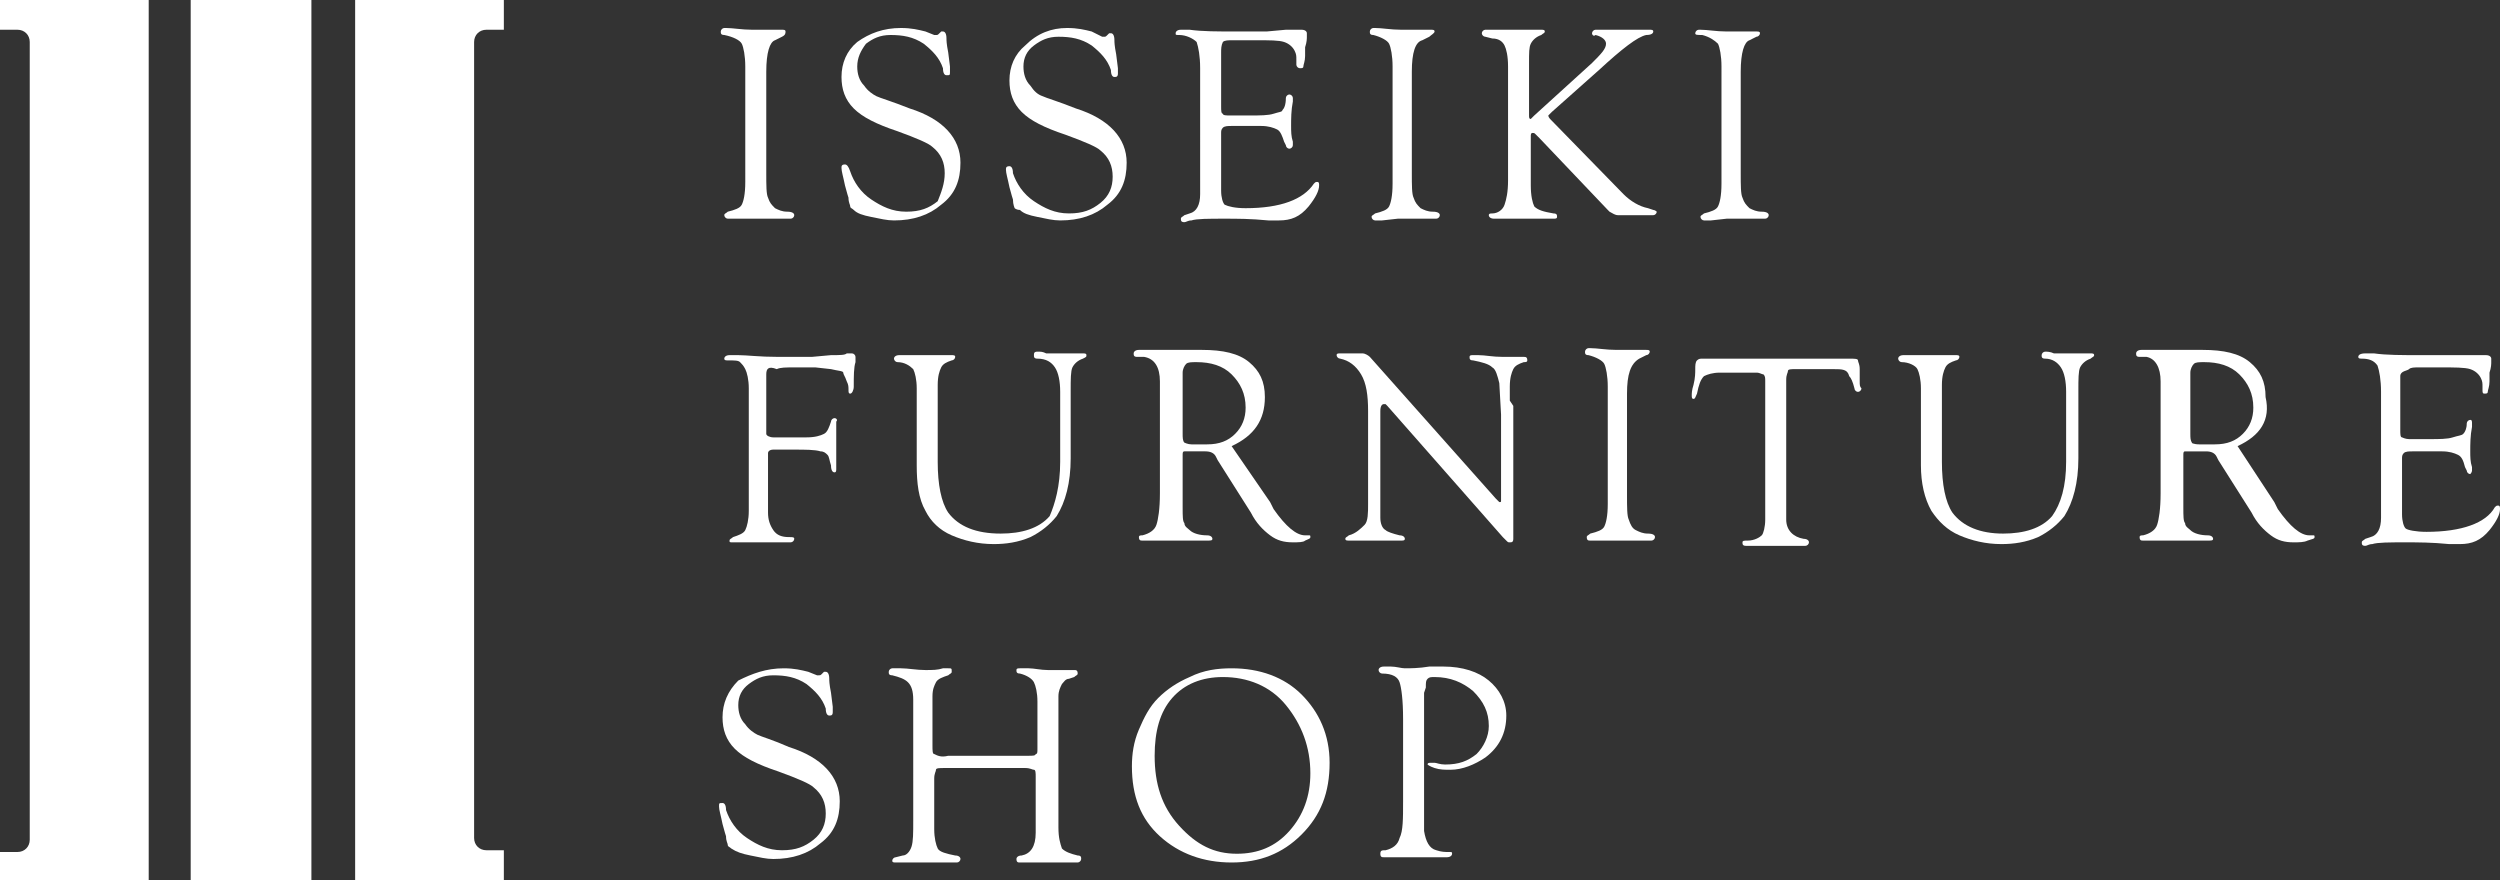
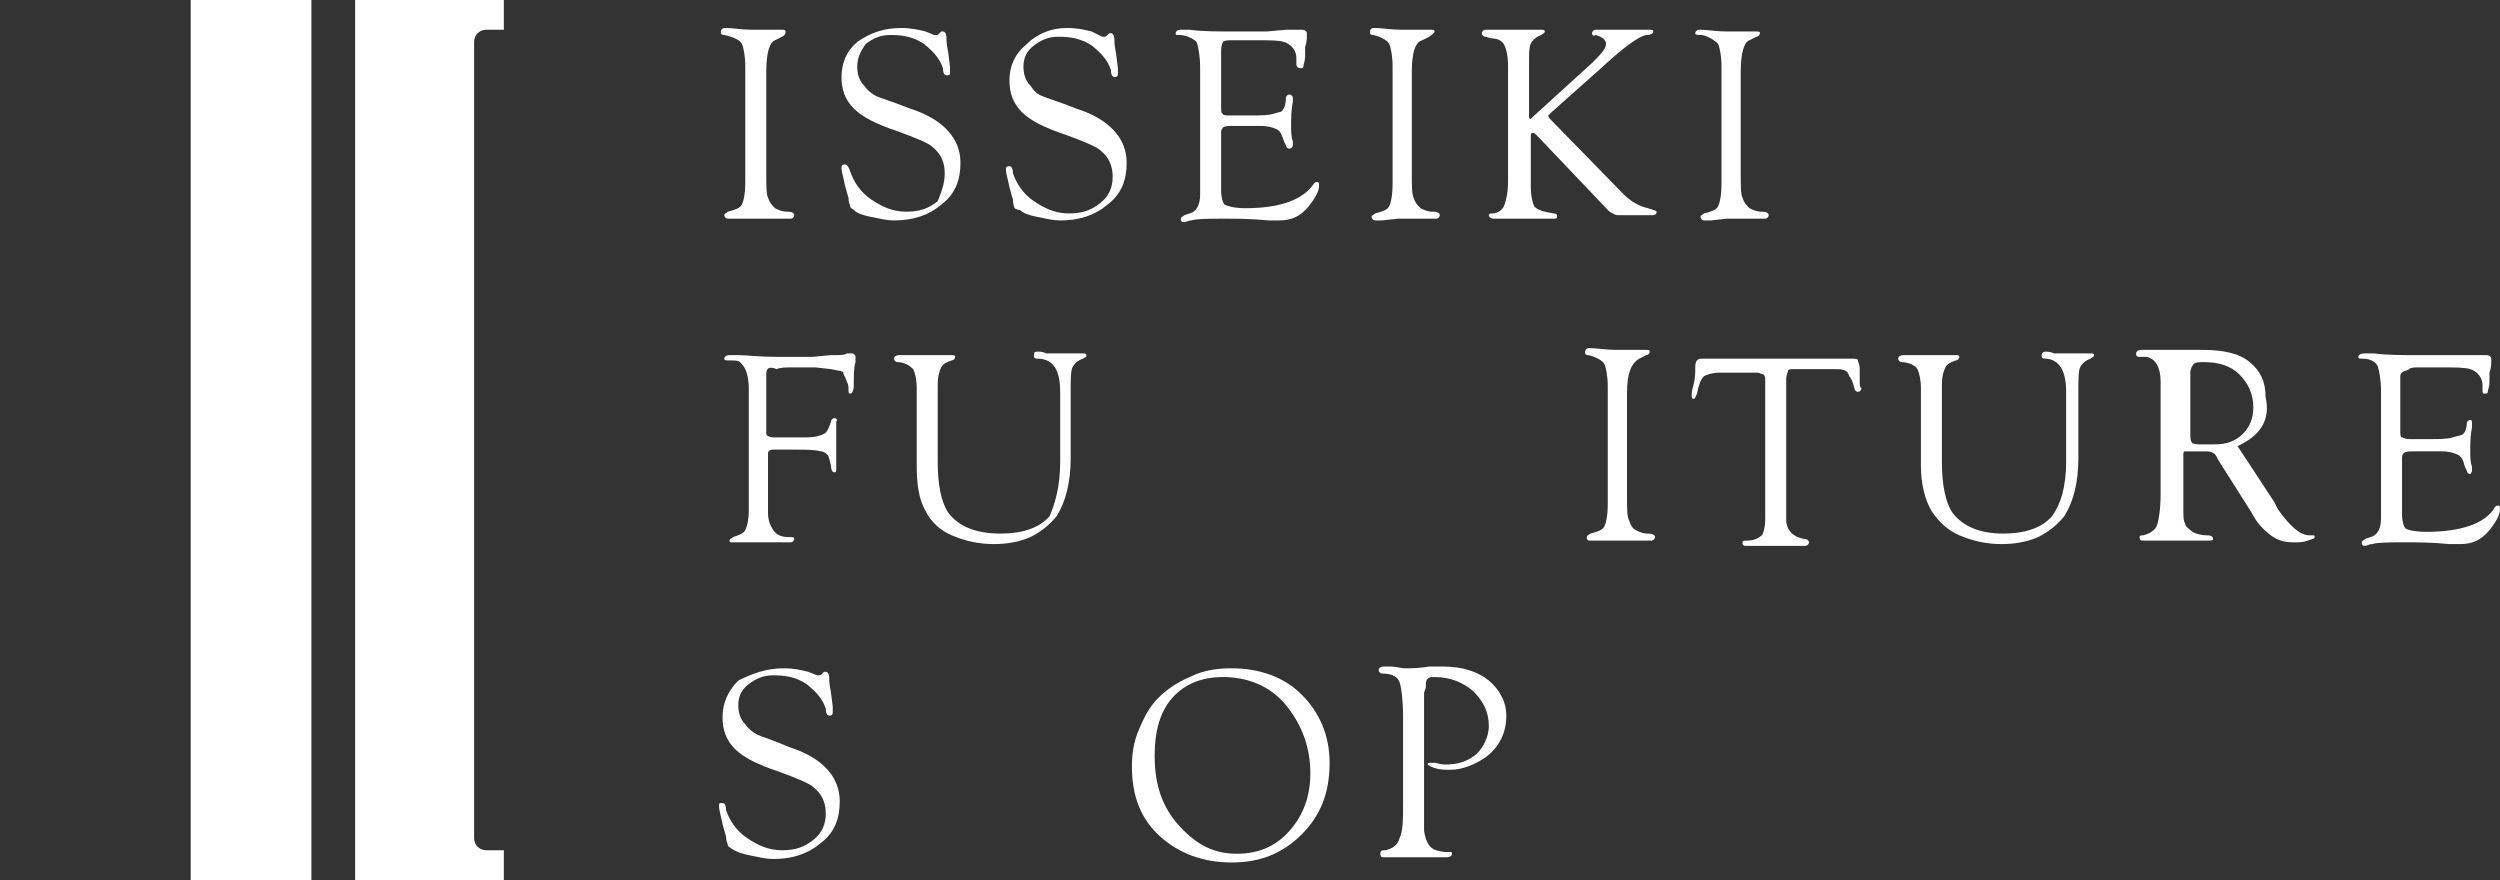
<svg xmlns="http://www.w3.org/2000/svg" version="1.1" id="_レイヤー_2" x="0px" y="0px" viewBox="0 0 142.9 50.3" style="enable-background:new 0 0 142.9 50.3;" xml:space="preserve">
  <rect x="0" y="0" width="142.9" height="50.3" fill="#333333" stroke="none" />
  <style type="text/css">
	.st0{fill:#FFFFFF;}
</style>
-   <path class="st0" d="M0,1.7h1c0.4,0,0.7,0.3,0.7,0.7v45.6c0,0.4-0.3,0.7-0.7,0.7H0v1.7h8.5V0H0V1.7z" />
  <path class="st0" d="M28.8,0h-8.5v50.3h8.5v-1.7h-1c-0.4,0-0.7-0.3-0.7-0.7V2.4c0-0.4,0.3-0.7,0.7-0.7h1C28.8,1.7,28.8,0,28.8,0z" />
  <rect x="10.9" y="0" class="st0" width="6.9" height="50.3" />
  <path class="st0" d="M43.8,4.1v5.8c0,0.7,0,1.2,0.1,1.4c0.1,0.3,0.2,0.4,0.4,0.6c0.2,0.1,0.4,0.2,0.7,0.2c0.3,0,0.4,0.1,0.4,0.2  c0,0.1-0.1,0.2-0.2,0.2c-0.1,0-0.2,0-0.3,0c-0.2,0-0.4,0-0.8,0l-1.1,0L42,12.5c-0.2,0-0.3,0-0.4,0c-0.1,0-0.2-0.1-0.2-0.2  c0-0.1,0.1-0.1,0.2-0.2c0.4-0.1,0.7-0.2,0.8-0.4c0.1-0.2,0.2-0.6,0.2-1.3V3.8c0-0.6-0.1-1.1-0.2-1.3s-0.5-0.4-1-0.5  c-0.2,0-0.2-0.1-0.2-0.2c0-0.1,0.1-0.2,0.2-0.2c0,0,0.1,0,0.1,0c0.4,0,0.9,0.1,1.5,0.1c0.4,0,0.7,0,1,0l0.5,0c0.1,0,0.2,0,0.2,0  c0.1,0,0.2,0,0.2,0.1S44.9,2,44.7,2.1l-0.4,0.2C44,2.4,43.8,3,43.8,4.1L43.8,4.1z" />
  <path class="st0" d="M51.5,1.6c0.6,0,1,0.1,1.4,0.2l0.5,0.2c0,0,0.1,0,0.1,0c0.1,0,0.1,0,0.2-0.1l0.1-0.1c0,0,0,0,0.1,0  c0.1,0,0.2,0.1,0.2,0.4c0,0.1,0,0.3,0.1,0.8l0.1,0.8c0,0.2,0,0.3,0,0.3c0,0.2,0,0.2-0.2,0.2c-0.1,0-0.2-0.1-0.2-0.4  c-0.2-0.6-0.6-1-1.1-1.4c-0.6-0.4-1.2-0.5-1.9-0.5c-0.6,0-1,0.2-1.4,0.5C49.2,2.9,49,3.3,49,3.8c0,0.4,0.1,0.8,0.4,1.1  c0.2,0.3,0.5,0.5,0.7,0.6c0.2,0.1,0.9,0.3,1.9,0.7c1.9,0.6,2.9,1.7,2.9,3.1c0,1-0.3,1.8-1.1,2.4c-0.7,0.6-1.6,0.9-2.7,0.9  c-0.4,0-0.8-0.1-1.3-0.2s-0.8-0.2-1-0.4c-0.1-0.1-0.2-0.1-0.2-0.2s-0.1-0.2-0.1-0.5c0,0-0.1-0.3-0.2-0.7c-0.1-0.5-0.2-0.8-0.2-1  c0-0.1,0-0.2,0.2-0.2c0.1,0,0.2,0.1,0.3,0.4c0.2,0.6,0.6,1.2,1.2,1.6c0.6,0.4,1.2,0.7,2,0.7s1.3-0.2,1.8-0.6C53.8,11,54,10.5,54,9.9  s-0.2-1.1-0.7-1.5c-0.2-0.2-0.9-0.5-2-0.9c-1.2-0.4-2-0.8-2.5-1.3s-0.7-1.1-0.7-1.8c0-0.8,0.3-1.5,0.9-2C49.7,1.9,50.5,1.6,51.5,1.6  L51.5,1.6z" />
  <path class="st0" d="M61,1.6c0.6,0,1,0.1,1.4,0.2L63,2.1c0,0,0.1,0,0.1,0c0.1,0,0.1,0,0.2-0.1l0.1-0.1c0,0,0,0,0.1,0  c0.1,0,0.2,0.1,0.2,0.4c0,0.1,0,0.3,0.1,0.8l0.1,0.8c0,0.2,0,0.3,0,0.3c0,0.2-0.1,0.2-0.2,0.2c-0.1,0-0.2-0.1-0.2-0.4  c-0.2-0.6-0.6-1-1.1-1.4c-0.6-0.4-1.2-0.5-1.9-0.5c-0.6,0-1,0.2-1.4,0.5c-0.4,0.3-0.6,0.7-0.6,1.2c0,0.4,0.1,0.8,0.4,1.1  c0.2,0.3,0.4,0.5,0.7,0.6c0.2,0.1,0.9,0.3,1.9,0.7c1.9,0.6,2.9,1.7,2.9,3.1c0,1-0.3,1.8-1.1,2.4c-0.7,0.6-1.6,0.9-2.7,0.9  c-0.4,0-0.8-0.1-1.3-0.2s-0.8-0.2-1-0.4C58.1,12,58,11.9,58,11.9s-0.1-0.2-0.1-0.5c0,0-0.1-0.3-0.2-0.7c-0.1-0.5-0.2-0.8-0.2-1  c0-0.1,0-0.2,0.2-0.2c0.1,0,0.2,0.1,0.2,0.4c0.2,0.6,0.6,1.2,1.2,1.6c0.6,0.4,1.2,0.7,2,0.7s1.3-0.2,1.8-0.6  c0.5-0.4,0.7-0.9,0.7-1.5s-0.2-1.1-0.7-1.5c-0.2-0.2-0.9-0.5-2-0.9c-1.2-0.4-2-0.8-2.5-1.3s-0.7-1.1-0.7-1.8c0-0.8,0.3-1.5,0.9-2  C59.3,1.9,60.1,1.6,61,1.6L61,1.6z" />
  <path class="st0" d="M69.8,3v3.1c0,0.2,0,0.4,0.1,0.4c0,0.1,0.2,0.1,0.4,0.1h1.2c0.5,0,1,0,1.3-0.1c0.3-0.1,0.5-0.1,0.5-0.2  c0.1-0.1,0.2-0.3,0.2-0.7c0-0.1,0.1-0.2,0.2-0.2c0.1,0,0.2,0.1,0.2,0.2c0,0,0,0.1,0,0.2c-0.1,0.5-0.1,1-0.1,1.4c0,0.3,0,0.6,0.1,0.9  c0,0.1,0,0.2,0,0.2c0,0.1-0.1,0.2-0.2,0.2c-0.1,0-0.2-0.1-0.2-0.2l-0.1-0.2c-0.1-0.3-0.2-0.6-0.4-0.7c-0.2-0.1-0.5-0.2-0.9-0.2h-1.7  c-0.2,0-0.4,0-0.5,0.1c-0.1,0.1-0.1,0.2-0.1,0.3V8v2.9c0,0.4,0.1,0.7,0.2,0.8c0.2,0.1,0.6,0.2,1.2,0.2c2,0,3.3-0.5,3.9-1.4  c0.1-0.1,0.1-0.1,0.2-0.1c0.1,0,0.1,0.1,0.1,0.2c0,0.3-0.2,0.7-0.6,1.2c-0.5,0.6-1,0.8-1.7,0.8c-0.2,0-0.3,0-0.6,0  c-1-0.1-1.8-0.1-2.5-0.1c-0.9,0-1.6,0-1.9,0.1c-0.2,0-0.3,0.1-0.4,0.1c-0.2,0-0.2-0.1-0.2-0.2c0-0.1,0.1-0.1,0.2-0.2l0.3-0.1  c0.4-0.1,0.6-0.5,0.6-1.1v-0.5V3.9c0-0.7-0.1-1.2-0.2-1.5C68.2,2.2,67.8,2,67.4,2c-0.2,0-0.2,0-0.2-0.1c0-0.1,0.1-0.2,0.3-0.2  c0.1,0,0.3,0,0.5,0c0.7,0.1,1.6,0.1,2.7,0.1c0.6,0,1.2,0,1.7,0l1.1-0.1c0.3,0,0.5,0,0.6,0c0.1,0,0.2,0,0.3,0c0.2,0,0.3,0.1,0.3,0.2  c0,0,0,0.1,0,0.2c0,0.1,0,0.3-0.1,0.6l0,0.5c0,0.3-0.1,0.5-0.1,0.6c0,0.1-0.1,0.1-0.2,0.1c-0.1,0-0.2-0.1-0.2-0.2V3.4  c0-0.2,0-0.3-0.1-0.5c-0.1-0.2-0.3-0.4-0.6-0.5c-0.3-0.1-0.8-0.1-1.7-0.1h-1.2c-0.3,0-0.5,0-0.6,0.1C69.8,2.6,69.8,2.8,69.8,3  L69.8,3z" />
  <path class="st0" d="M80.7,4.1v5.8c0,0.7,0,1.2,0.1,1.4c0.1,0.3,0.2,0.4,0.4,0.6c0.2,0.1,0.4,0.2,0.7,0.2c0.3,0,0.4,0.1,0.4,0.2  c0,0.1-0.1,0.2-0.2,0.2c-0.1,0-0.2,0-0.3,0c-0.2,0-0.4,0-0.8,0l-1.1,0l-0.9,0.1c-0.2,0-0.3,0-0.4,0c-0.1,0-0.2-0.1-0.2-0.2  c0-0.1,0.1-0.1,0.2-0.2c0.4-0.1,0.7-0.2,0.8-0.4s0.2-0.6,0.2-1.3V3.8c0-0.6-0.1-1.1-0.2-1.3s-0.5-0.4-0.9-0.5  c-0.2,0-0.2-0.1-0.2-0.2c0-0.1,0.1-0.2,0.2-0.2c0,0,0.1,0,0.1,0c0.4,0,0.9,0.1,1.5,0.1c0.4,0,0.7,0,1,0l0.5,0c0.1,0,0.2,0,0.2,0  c0.1,0,0.2,0,0.2,0.1S81.8,2,81.7,2.1l-0.4,0.2C80.9,2.4,80.7,3,80.7,4.1L80.7,4.1z" />
  <path class="st0" d="M87.5,7.8v2.8c0,0.6,0.1,1,0.2,1.2c0.2,0.2,0.5,0.3,1.1,0.4c0.2,0,0.2,0.1,0.2,0.2c0,0.1-0.1,0.1-0.2,0.1  c-0.1,0-0.2,0-0.4,0c-0.2,0-0.5,0-0.9,0h-0.6h-0.6c-0.2,0-0.4,0-0.4,0c-0.3,0-0.4,0-0.5,0c-0.2,0-0.3-0.1-0.3-0.2  c0-0.1,0.1-0.1,0.2-0.1c0.3,0,0.6-0.2,0.7-0.5c0.1-0.3,0.2-0.7,0.2-1.4V3.8c0-0.6-0.1-1-0.2-1.2c-0.1-0.2-0.3-0.4-0.7-0.4l-0.4-0.1  c-0.1,0-0.2-0.1-0.2-0.2c0-0.1,0.1-0.2,0.2-0.2c0.1,0,0.2,0,0.3,0c0.3,0,0.7,0,1.2,0h0.3l0.6,0c0.2,0,0.3,0,0.4,0c0.2,0,0.3,0,0.4,0  c0.1,0,0.2,0,0.2,0.1c0,0.1-0.1,0.1-0.2,0.2c-0.3,0.1-0.5,0.3-0.6,0.5c-0.1,0.2-0.1,0.5-0.1,1.1v3c0,0.1,0,0.2,0.1,0.2l0.1-0.1  l0.1-0.1l3.3-3c0.5-0.5,0.8-0.8,0.8-1.1c0-0.2-0.2-0.4-0.6-0.5C91.1,2.1,91,2,91,1.9c0-0.1,0.1-0.2,0.2-0.2c0.1,0,0.1,0,0.2,0  c0.2,0,0.5,0,0.7,0l0.7,0h0.6c0.3,0,0.5,0,0.7,0c0.1,0,0.2,0,0.2,0c0.1,0,0.2,0,0.2,0.1c0,0.1-0.1,0.2-0.4,0.2  c-0.5,0.1-1.4,0.8-2.7,2l-2.7,2.4c-0.1,0.1-0.2,0.2-0.2,0.2c0,0.1,0.1,0.2,0.2,0.3l4.1,4.2c0.4,0.4,0.9,0.7,1.4,0.8l0.3,0.1  c0.1,0,0.2,0.1,0.2,0.1c0,0.1-0.1,0.2-0.2,0.2c-0.1,0-0.1,0-0.2,0c-0.1,0-0.3,0-0.7,0c-0.3,0-0.5,0-0.7,0c-0.2,0-0.3,0-0.4,0  c-0.2,0-0.3-0.1-0.5-0.2l-0.1-0.1L88,7.9l-0.2-0.2c-0.1-0.1-0.1-0.1-0.2-0.1C87.5,7.6,87.5,7.7,87.5,7.8L87.5,7.8z" />
  <path class="st0" d="M99.5,4.1v5.8c0,0.7,0,1.2,0.1,1.4c0.1,0.3,0.2,0.4,0.4,0.6c0.2,0.1,0.4,0.2,0.7,0.2c0.3,0,0.4,0.1,0.4,0.2  c0,0.1-0.1,0.2-0.2,0.2c-0.1,0-0.2,0-0.3,0c-0.2,0-0.4,0-0.8,0l-1.1,0l-0.9,0.1c-0.2,0-0.3,0-0.4,0c-0.1,0-0.2-0.1-0.2-0.2  c0-0.1,0.1-0.1,0.2-0.2c0.4-0.1,0.7-0.2,0.8-0.4s0.2-0.6,0.2-1.3V3.8c0-0.6-0.1-1.1-0.2-1.3c-0.2-0.2-0.5-0.4-0.9-0.5  C97,2,96.9,2,96.9,1.9c0-0.1,0.1-0.2,0.2-0.2c0,0,0.1,0,0.1,0c0.4,0,0.9,0.1,1.5,0.1c0.4,0,0.7,0,1,0l0.5,0c0.1,0,0.2,0,0.2,0  c0.1,0,0.2,0,0.2,0.1s-0.1,0.2-0.2,0.2l-0.4,0.2C99.7,2.4,99.5,3,99.5,4.1z" />
  <path class="st0" d="M43.8,21.4v3.2v0.2c0,0.1,0.2,0.2,0.4,0.2h0.7h0.3l0.9,0c0.5,0,0.8-0.1,1-0.2s0.3-0.4,0.4-0.7  c0-0.1,0.1-0.2,0.2-0.2c0.1,0,0.2,0.1,0.1,0.2l0,0.8c0,0.1,0,0.3,0,0.5c0,0.6,0,1,0,1.2c0,0.1,0,0.2,0,0.2c0,0.1,0,0.2-0.1,0.2  c-0.1,0-0.2-0.1-0.2-0.4c-0.1-0.3-0.1-0.5-0.2-0.6s-0.2-0.2-0.4-0.2c-0.3-0.1-0.9-0.1-1.5-0.1c-0.6,0-1,0-1.2,0s-0.3,0.1-0.3,0.2  c0,0.1,0,0.3,0,0.5v2.9c0,0.4,0.1,0.7,0.3,1s0.5,0.4,0.9,0.4c0.2,0,0.3,0,0.3,0.1c0,0.1-0.1,0.2-0.2,0.2c-0.1,0-0.3,0-0.5,0  c-0.2,0-0.4,0-0.8,0h-0.5h-0.6c-0.1,0-0.3,0-0.5,0c-0.2,0-0.3,0-0.4,0c-0.2,0-0.2,0-0.2-0.1c0-0.1,0.1-0.1,0.2-0.2  c0.3-0.1,0.6-0.2,0.7-0.4c0.1-0.2,0.2-0.6,0.2-1.1v-7c0-0.5-0.1-0.9-0.2-1.1c-0.1-0.2-0.2-0.3-0.3-0.4c-0.1-0.1-0.3-0.1-0.7-0.1  c-0.1,0-0.2,0-0.2-0.1c0-0.1,0.1-0.2,0.3-0.2c0.1,0,0.2,0,0.5,0c0.5,0,1.2,0.1,2.3,0.1c1,0,1.6,0,1.9,0l1.1-0.1c0.5,0,0.8,0,0.9-0.1  c0.1,0,0.2,0,0.3,0c0.1,0,0.2,0.1,0.2,0.2c0,0.1,0,0.1,0,0.3c-0.1,0.3-0.1,0.8-0.1,1.4c0,0.2-0.1,0.4-0.2,0.4  c-0.1,0-0.1-0.1-0.1-0.2c0-0.2,0-0.3-0.1-0.5c-0.1-0.3-0.2-0.4-0.2-0.5s-0.3-0.1-0.7-0.2l-0.9-0.1c-0.3,0-0.7,0-1.1,0  c-0.6,0-0.9,0-1.1,0.1C43.9,20.9,43.8,21.1,43.8,21.4L43.8,21.4z" />
  <path class="st0" d="M60.6,26.4v-4c0-0.6-0.1-1.1-0.3-1.4c-0.2-0.3-0.5-0.5-1-0.5c-0.2,0-0.2-0.1-0.2-0.2c0-0.1,0-0.2,0.2-0.2  s0.3,0,0.5,0.1c0.2,0,0.4,0,0.7,0c0.6,0,0.9,0,1.1,0c0.2,0,0.3,0,0.3,0c0.1,0,0.2,0,0.2,0.1c0,0.1,0,0.1-0.2,0.2  c-0.3,0.1-0.5,0.3-0.6,0.5c-0.1,0.2-0.1,0.7-0.1,1.3v3.9c0,1.4-0.3,2.5-0.8,3.3c-0.4,0.5-0.9,0.9-1.5,1.2c-0.7,0.3-1.4,0.4-2.1,0.4  c-0.9,0-1.7-0.2-2.4-0.5c-0.7-0.3-1.2-0.8-1.5-1.4c-0.4-0.7-0.5-1.6-0.5-2.6v-4.4c0-0.5-0.1-0.9-0.2-1.1c-0.2-0.2-0.5-0.4-0.9-0.4  c-0.1,0-0.2-0.1-0.2-0.2c0-0.1,0.1-0.2,0.3-0.2c0.1,0,0.3,0,0.5,0c0.2,0,0.4,0,0.5,0h0.6h0.6c0.1,0,0.2,0,0.4,0c0.2,0,0.3,0,0.4,0  c0.1,0,0.2,0,0.2,0.1c0,0.1-0.1,0.2-0.2,0.2c-0.3,0.1-0.5,0.2-0.6,0.4c-0.1,0.2-0.2,0.5-0.2,1l0,0.5v3.9c0,1.3,0.2,2.3,0.6,2.9  c0.6,0.8,1.6,1.2,3,1.2c1.2,0,2.2-0.3,2.8-1C60.3,28.8,60.6,27.8,60.6,26.4L60.6,26.4z" />
-   <path class="st0" d="M70.4,25.5l2.2,3.2l0.2,0.4c0.7,1,1.3,1.5,1.8,1.5l0.2,0c0.1,0,0.1,0,0.1,0.1c0,0.1-0.1,0.1-0.3,0.2  C74.5,31,74.2,31,73.9,31c-0.5,0-0.9-0.1-1.3-0.4s-0.8-0.7-1.1-1.3l-1.9-3l-0.1-0.2c-0.1-0.2-0.3-0.3-0.6-0.3h-1l-0.2,0  c-0.1,0-0.1,0.1-0.1,0.2V29c0,0.5,0,0.8,0.1,0.9c0,0.2,0.2,0.3,0.3,0.4c0.2,0.2,0.6,0.3,1,0.3c0.2,0,0.3,0.1,0.3,0.2  c0,0.1-0.1,0.1-0.3,0.1c-0.1,0-0.2,0-0.5,0c-0.2,0-0.5,0-1,0h-0.8h-0.4c-0.2,0-0.4,0-0.6,0c-0.2,0-0.3,0-0.4,0c-0.1,0-0.2,0-0.2-0.2  c0-0.1,0.1-0.1,0.2-0.1c0.4-0.1,0.7-0.3,0.8-0.6s0.2-0.9,0.2-1.8v-6.4c0-0.8-0.3-1.3-0.9-1.4l-0.4,0c-0.2,0-0.2-0.1-0.2-0.2  c0-0.1,0.1-0.2,0.3-0.2c0,0,0.2,0,0.6,0c0.2,0,0.4,0,0.7,0c0.2,0,0.7,0,1.2,0c0.4,0,0.8,0,1.1,0c1.2,0,2.1,0.2,2.7,0.7  c0.6,0.5,0.9,1.1,0.9,2C72.3,24,71.7,24.9,70.4,25.5L70.4,25.5z M68.1,25.4H69c0.7,0,1.2-0.2,1.6-0.6c0.4-0.4,0.6-0.9,0.6-1.5  c0-0.8-0.3-1.4-0.8-1.9c-0.5-0.5-1.2-0.7-2-0.7c-0.3,0-0.5,0-0.6,0.1s-0.2,0.3-0.2,0.5v0.3v3.2c0,0.2,0,0.4,0.1,0.5  C67.7,25.3,67.9,25.4,68.1,25.4L68.1,25.4z" />
-   <path class="st0" d="M86.5,23.2v6.5c0,0.6,0,0.9,0,1.1S86.4,31,86.3,31c-0.1,0-0.1,0-0.2-0.1l-0.2-0.2l-6.6-7.5l-0.1-0.1  c0,0-0.1,0-0.1,0c-0.1,0-0.2,0.1-0.2,0.4v5.6l0,0.5c0,0.3,0.1,0.6,0.3,0.7c0.1,0.1,0.4,0.2,0.8,0.3c0.2,0,0.3,0.1,0.3,0.2  c0,0.1-0.1,0.1-0.2,0.1c-0.1,0-0.2,0-0.2,0c-0.1,0-0.3,0-0.7,0l-0.8,0h-0.4c-0.2,0-0.4,0-0.6,0c-0.1,0-0.2,0-0.3,0  c-0.1,0-0.2,0-0.2-0.1c0-0.1,0.1-0.1,0.2-0.2c0.4-0.1,0.7-0.4,0.9-0.6c0.2-0.2,0.2-0.7,0.2-1.2v-5.3c0-0.9-0.1-1.6-0.4-2.1  c-0.3-0.5-0.7-0.8-1.2-0.9c-0.1,0-0.2-0.1-0.2-0.2s0.1-0.1,0.2-0.1c0,0,0.1,0,0.1,0h0.3l0.5,0h0.1c0.1,0,0.2,0,0.3,0  c0.1,0,0.3,0.1,0.4,0.2l7.2,8.1c0.1,0.1,0.2,0.2,0.2,0.2c0.1,0,0.1,0,0.1-0.1v-4.9l-0.1-1.8c-0.1-0.4-0.2-0.8-0.4-0.9  c-0.2-0.2-0.6-0.3-1.1-0.4c-0.2,0-0.2-0.1-0.2-0.2s0.1-0.1,0.2-0.1c0.1,0,0.2,0,0.3,0c0.4,0,0.8,0.1,1.4,0.1c0.3,0,0.6,0,0.8,0  c0.2,0,0.3,0,0.4,0c0.1,0,0.2,0,0.2,0.2c0,0.1-0.1,0.1-0.2,0.1c-0.3,0.1-0.5,0.2-0.6,0.4s-0.2,0.5-0.2,1v0.8L86.5,23.2L86.5,23.2z" />
  <path class="st0" d="M93,22.5v5.8c0,0.7,0,1.2,0.1,1.4c0.1,0.3,0.2,0.5,0.4,0.6c0.2,0.1,0.4,0.2,0.7,0.2c0.3,0,0.4,0.1,0.4,0.2  c0,0.1-0.1,0.2-0.2,0.2c-0.1,0-0.2,0-0.3,0c-0.2,0-0.4,0-0.8,0l-1.1,0l-0.9,0c-0.2,0-0.3,0-0.4,0c-0.1,0-0.2,0-0.2-0.2  c0-0.1,0.1-0.1,0.2-0.2c0.4-0.1,0.7-0.2,0.8-0.4s0.2-0.6,0.2-1.3v-6.7c0-0.6-0.1-1.1-0.2-1.3s-0.5-0.4-0.9-0.5  c-0.2,0-0.2-0.1-0.2-0.2c0-0.1,0.1-0.2,0.2-0.2c0,0,0.1,0,0.1,0c0.4,0,0.9,0.1,1.5,0.1c0.4,0,0.7,0,1,0l0.5,0c0.1,0,0.2,0,0.2,0  c0.1,0,0.2,0,0.2,0.1s-0.1,0.2-0.2,0.2l-0.4,0.2C93.2,20.8,93,21.4,93,22.5L93,22.5z" />
  <path class="st0" d="M104.8,21.1h-2.2c-0.2,0-0.4,0-0.4,0.1s-0.1,0.2-0.1,0.5v8c0,0.6,0.4,1,1,1.1c0.2,0,0.3,0.1,0.3,0.2  c0,0.1-0.1,0.2-0.2,0.2c-0.1,0-0.2,0-0.4,0c-0.1,0-0.3,0-0.7,0h-0.6h-0.6c-0.2,0-0.4,0-0.6,0c-0.3,0-0.5,0-0.5,0  c-0.2,0-0.2-0.1-0.2-0.2c0-0.1,0.1-0.1,0.3-0.1c0.4,0,0.7-0.2,0.8-0.3s0.2-0.5,0.2-0.9v-7.9c0-0.2,0-0.3-0.1-0.4  c-0.1,0-0.2-0.1-0.4-0.1h-2.1c-0.4,0-0.7,0.1-0.9,0.2c-0.2,0.2-0.3,0.5-0.4,1c-0.1,0.2-0.1,0.3-0.2,0.3s-0.1-0.1-0.1-0.2  c0-0.1,0-0.3,0.1-0.6c0.1-0.4,0.1-0.7,0.1-0.9s0-0.4,0.1-0.5c0.1-0.1,0.2-0.1,0.3-0.1h8.4c0.3,0,0.5,0,0.5,0.1s0.1,0.2,0.1,0.5  s0,0.5,0,0.7c0,0.2,0,0.3,0.1,0.4c0,0.1-0.1,0.2-0.2,0.2c-0.1,0-0.2-0.1-0.2-0.2c-0.1-0.4-0.2-0.6-0.3-0.7  C105.6,21.1,105.3,21.1,104.8,21.1z" />
  <path class="st0" d="M118.1,26.4v-4c0-0.6-0.1-1.1-0.3-1.4c-0.2-0.3-0.5-0.5-0.9-0.5c-0.2,0-0.2-0.1-0.2-0.2c0-0.1,0.1-0.2,0.2-0.2  c0.1,0,0.3,0,0.5,0.1c0.2,0,0.4,0,0.7,0c0.6,0,0.9,0,1.1,0c0.2,0,0.3,0,0.3,0c0.1,0,0.2,0,0.2,0.1c0,0.1-0.1,0.1-0.2,0.2  c-0.3,0.1-0.5,0.3-0.6,0.5c-0.1,0.2-0.1,0.7-0.1,1.3v3.9c0,1.4-0.3,2.5-0.8,3.3c-0.4,0.5-0.9,0.9-1.5,1.2c-0.7,0.3-1.4,0.4-2.1,0.4  c-0.9,0-1.7-0.2-2.4-0.5c-0.7-0.3-1.2-0.8-1.6-1.4c-0.4-0.7-0.6-1.6-0.6-2.6v-4l0-0.4c0-0.5-0.1-0.9-0.2-1.1s-0.5-0.4-0.9-0.4  c-0.1,0-0.2-0.1-0.2-0.2c0-0.1,0.1-0.2,0.3-0.2c0.1,0,0.3,0,0.5,0c0.2,0,0.4,0,0.5,0h0.6h0.6c0.1,0,0.2,0,0.4,0c0.2,0,0.3,0,0.4,0  c0.1,0,0.2,0,0.2,0.1c0,0.1-0.1,0.2-0.2,0.2c-0.3,0.1-0.5,0.2-0.6,0.4c-0.1,0.2-0.2,0.5-0.2,1v0.5l0,3.9c0,1.3,0.2,2.3,0.6,2.9  c0.6,0.8,1.6,1.2,2.9,1.2c1.2,0,2.2-0.3,2.8-1C117.8,28.8,118.1,27.8,118.1,26.4L118.1,26.4z" />
  <path class="st0" d="M127.9,25.5l2.1,3.2l0.2,0.4c0.7,1,1.3,1.5,1.8,1.5l0.2,0c0.1,0,0.1,0,0.1,0.1c0,0.1-0.1,0.1-0.4,0.2  c-0.2,0.1-0.5,0.1-0.8,0.1c-0.5,0-0.9-0.1-1.3-0.4s-0.8-0.7-1.1-1.3l-1.9-3l-0.1-0.2c-0.1-0.2-0.3-0.3-0.6-0.3h-1l-0.2,0  c-0.1,0-0.1,0.1-0.1,0.2V29c0,0.5,0,0.8,0.1,0.9c0,0.2,0.2,0.3,0.3,0.4c0.2,0.2,0.6,0.3,1,0.3c0.2,0,0.3,0.1,0.3,0.2  c0,0.1-0.1,0.1-0.3,0.1c-0.1,0-0.2,0-0.5,0c-0.2,0-0.5,0-1,0h-0.8h-0.4c-0.2,0-0.4,0-0.6,0c-0.2,0-0.3,0-0.4,0c-0.1,0-0.2,0-0.2-0.2  c0-0.1,0.1-0.1,0.2-0.1c0.4-0.1,0.7-0.3,0.8-0.6s0.2-0.9,0.2-1.8v-5.6l0-0.8c0-0.8-0.3-1.3-0.8-1.4l-0.4,0c-0.2,0-0.2-0.1-0.2-0.2  c0-0.1,0.1-0.2,0.3-0.2c0,0,0.2,0,0.5,0c0.2,0,0.4,0,0.7,0c0.2,0,0.7,0,1.2,0c0.4,0,0.8,0,1.1,0c1.2,0,2.1,0.2,2.7,0.7  c0.6,0.5,0.9,1.1,0.9,2C129.8,24,129.2,24.9,127.9,25.5L127.9,25.5z M125.7,25.4h0.9c0.7,0,1.2-0.2,1.6-0.6c0.4-0.4,0.6-0.9,0.6-1.5  c0-0.8-0.3-1.4-0.8-1.9c-0.5-0.5-1.2-0.7-2-0.7c-0.3,0-0.5,0-0.6,0.1s-0.2,0.3-0.2,0.5v0.3v3.2c0,0.2,0,0.4,0.1,0.5  C125.2,25.3,125.4,25.4,125.7,25.4L125.7,25.4z" />
  <path class="st0" d="M137.2,21.5v3.1c0,0.2,0,0.4,0.1,0.4c0,0,0.2,0.1,0.4,0.1h1.2c0.5,0,1,0,1.3-0.1c0.3-0.1,0.5-0.1,0.6-0.2  c0.1-0.1,0.2-0.3,0.2-0.6c0-0.1,0.1-0.2,0.2-0.2c0.1,0,0.1,0.1,0.1,0.2c0,0,0,0.1,0,0.2c-0.1,0.5-0.1,1-0.1,1.4c0,0.3,0,0.6,0.1,0.9  c0,0.1,0,0.2,0,0.2c0,0.1-0.1,0.2-0.1,0.2c-0.1,0-0.2-0.1-0.2-0.2l-0.1-0.2c-0.1-0.4-0.2-0.6-0.4-0.7c-0.2-0.1-0.5-0.2-0.9-0.2h-1.7  c-0.2,0-0.4,0-0.5,0.1s-0.1,0.2-0.1,0.3v0.3v2.9c0,0.4,0.1,0.7,0.2,0.8s0.6,0.2,1.2,0.2c2,0,3.4-0.5,3.9-1.4  c0.1-0.1,0.1-0.1,0.2-0.1c0.1,0,0.1,0.1,0.1,0.2c0,0.3-0.2,0.7-0.6,1.2c-0.5,0.6-1,0.8-1.7,0.8c-0.1,0-0.4,0-0.6,0  c-1-0.1-1.8-0.1-2.5-0.1c-0.9,0-1.6,0-1.9,0.1c-0.2,0-0.3,0.1-0.4,0.1c-0.2,0-0.2-0.1-0.2-0.2c0-0.1,0.1-0.1,0.2-0.2l0.3-0.1  c0.4-0.1,0.6-0.5,0.6-1.1V29v-6.6c0-0.7-0.1-1.2-0.2-1.5c-0.2-0.3-0.5-0.4-0.9-0.4c-0.1,0-0.2,0-0.2-0.1c0-0.1,0.1-0.2,0.4-0.2  c0.1,0,0.3,0,0.5,0c0.7,0.1,1.6,0.1,2.7,0.1c0.6,0,1.2,0,1.7,0l1.1,0c0.3,0,0.5,0,0.6,0c0.1,0,0.2,0,0.3,0c0.2,0,0.3,0.1,0.3,0.2  c0,0,0,0.1,0,0.2s0,0.3-0.1,0.6l0,0.5c0,0.3-0.1,0.5-0.1,0.6c0,0.1-0.1,0.1-0.2,0.1c-0.1,0-0.1-0.1-0.1-0.2v-0.2  c0-0.2,0-0.3-0.1-0.5c-0.1-0.2-0.3-0.4-0.6-0.5s-0.9-0.1-1.7-0.1h-1.2c-0.3,0-0.5,0-0.6,0.1S137.2,21.2,137.2,21.5L137.2,21.5z" />
  <path class="st0" d="M44.8,38.2c0.6,0,1,0.1,1.4,0.2l0.5,0.2c0,0,0.1,0,0.1,0c0.1,0,0.1,0,0.2-0.1l0.1-0.1c0,0,0,0,0.1,0  c0.1,0,0.2,0.1,0.2,0.4c0,0.1,0,0.3,0.1,0.8l0.1,0.8c0,0.2,0,0.3,0,0.3c0,0.2-0.1,0.2-0.2,0.2c-0.1,0-0.2-0.1-0.2-0.4  c-0.2-0.6-0.6-1-1.1-1.4c-0.6-0.4-1.2-0.5-1.9-0.5c-0.6,0-1,0.2-1.4,0.5c-0.4,0.3-0.6,0.7-0.6,1.2c0,0.4,0.1,0.8,0.4,1.1  c0.2,0.3,0.5,0.5,0.7,0.6s0.9,0.3,1.8,0.7c1.9,0.6,2.9,1.7,2.9,3.1c0,1-0.3,1.8-1.1,2.4c-0.7,0.6-1.6,0.9-2.7,0.9  c-0.4,0-0.8-0.1-1.3-0.2c-0.5-0.1-0.8-0.2-1.1-0.4c-0.1-0.1-0.2-0.1-0.2-0.2s-0.1-0.2-0.1-0.5c0,0-0.1-0.3-0.2-0.7  c-0.1-0.5-0.2-0.8-0.2-1c0-0.2,0-0.2,0.2-0.2c0.1,0,0.2,0.1,0.2,0.4c0.2,0.6,0.6,1.2,1.2,1.6c0.6,0.4,1.2,0.7,2,0.7s1.3-0.2,1.8-0.6  c0.5-0.4,0.7-0.9,0.7-1.5s-0.2-1.1-0.7-1.5c-0.2-0.2-0.9-0.5-2-0.9c-1.2-0.4-2-0.8-2.5-1.3s-0.7-1.1-0.7-1.8c0-0.8,0.3-1.5,0.9-2.1  C43,38.5,43.8,38.2,44.8,38.2L44.8,38.2z" />
-   <path class="st0" d="M54.2,43.2h4.6c0.2,0,0.4,0,0.4-0.1c0.1,0,0.1-0.1,0.1-0.3v-2.7c0-0.5-0.1-0.9-0.2-1.1  c-0.1-0.2-0.4-0.4-0.8-0.5c-0.2,0-0.2-0.1-0.2-0.2s0.1-0.1,0.2-0.1c0.1,0,0.3,0,0.5,0c0.3,0,0.7,0.1,1.1,0.1c0.6,0,0.9,0,1.2,0  c0.1,0,0.2,0,0.3,0c0.1,0,0.2,0,0.2,0.2c0,0.1-0.1,0.1-0.2,0.2l-0.3,0.1c-0.2,0-0.3,0.2-0.4,0.3c-0.1,0.2-0.2,0.4-0.2,0.7v7.5  c0,0.6,0.1,0.9,0.2,1.2c0.2,0.2,0.5,0.3,0.9,0.4c0.2,0,0.2,0.1,0.2,0.2c0,0.1-0.1,0.2-0.2,0.2c-0.1,0-0.2,0-0.4,0  c-0.1,0-0.4,0-0.8,0h-0.6h-0.6c-0.1,0-0.2,0-0.4,0c-0.3,0-0.5,0-0.5,0c-0.1,0-0.2,0-0.2-0.2c0-0.1,0.1-0.2,0.3-0.2  c0.5-0.1,0.8-0.5,0.8-1.3v-0.3v-2.9c0-0.2,0-0.4-0.1-0.4s-0.2-0.1-0.5-0.1h-4.6c-0.3,0-0.5,0-0.5,0.1s-0.1,0.2-0.1,0.5v2.9  c0,0.5,0.1,0.9,0.2,1.1s0.5,0.3,1,0.4c0.2,0,0.3,0.1,0.3,0.2c0,0.1-0.1,0.2-0.2,0.2c-0.1,0-0.2,0-0.4,0c-0.1,0-0.5,0-0.9,0h-0.7  h-0.5c-0.1,0-0.3,0-0.5,0c-0.3,0-0.4,0-0.5,0c-0.1,0-0.2,0-0.2-0.1s0.1-0.2,0.2-0.2l0.4-0.1c0.2,0,0.4-0.2,0.5-0.5  c0.1-0.3,0.1-0.8,0.1-1.5V40c0-0.5-0.1-0.8-0.3-1s-0.5-0.3-0.9-0.4c-0.2,0-0.2-0.1-0.2-0.2c0-0.1,0.1-0.2,0.2-0.2c0.1,0,0.2,0,0.5,0  c0.4,0,0.9,0.1,1.4,0.1c0.4,0,0.7,0,1-0.1c0.1,0,0.2,0,0.3,0c0.2,0,0.2,0,0.2,0.2c0,0.1-0.1,0.1-0.2,0.2c-0.3,0.1-0.6,0.2-0.7,0.4  c-0.1,0.2-0.2,0.4-0.2,0.8v2.8c0,0.3,0,0.5,0.1,0.5C53.6,43.2,53.8,43.3,54.2,43.2L54.2,43.2z" />
  <path class="st0" d="M70.4,38.2c1.6,0,3,0.5,4,1.5c1,1,1.6,2.3,1.6,3.9c0,1.7-0.5,3-1.6,4.1c-1.1,1.1-2.4,1.6-4,1.6s-3-0.5-4.1-1.5  s-1.6-2.3-1.6-4c0-0.7,0.1-1.4,0.4-2.1c0.3-0.7,0.6-1.3,1.1-1.8c0.5-0.5,1.1-0.9,1.8-1.2C68.8,38.3,69.6,38.2,70.4,38.2z M69.9,38.7  c-1.2,0-2.2,0.4-2.9,1.2S66,41.8,66,43.2c0,1.6,0.4,2.9,1.4,4s2,1.6,3.3,1.6c1.2,0,2.2-0.4,3-1.3c0.8-0.9,1.2-2,1.2-3.3  c0-1.5-0.5-2.8-1.4-3.9S71.3,38.7,69.9,38.7L69.9,38.7z" />
  <path class="st0" d="M81.4,39.6v7.2l0,0.7c0.1,0.6,0.3,1,0.7,1.1c0.3,0.1,0.5,0.1,0.7,0.1c0.2,0,0.2,0,0.2,0.1  c0,0.1-0.1,0.2-0.3,0.2c-0.1,0-0.3,0-0.5,0c-0.2,0-0.4,0-0.8,0l-0.6,0h-0.6c-0.3,0-0.5,0-0.7,0c-0.2,0-0.3,0-0.4,0  c-0.1,0-0.2,0-0.2-0.2s0.1-0.2,0.3-0.2c0.4-0.1,0.7-0.3,0.8-0.7c0.2-0.4,0.2-1.1,0.2-2.1v-4.7c0-1.1-0.1-1.8-0.2-2.1s-0.4-0.5-1-0.5  c-0.1,0-0.2-0.1-0.2-0.2c0-0.1,0.1-0.2,0.3-0.2c0.1,0,0.2,0,0.4,0c0.3,0,0.6,0.1,0.8,0.1c0.3,0,0.8,0,1.4-0.1c0.3,0,0.6,0,0.8,0  c1.1,0,2,0.3,2.6,0.8s1,1.2,1,2c0,1-0.4,1.8-1.2,2.4c-0.6,0.4-1.3,0.7-2,0.7c-0.3,0-0.6,0-0.9-0.1c-0.3-0.1-0.4-0.2-0.4-0.2  c0-0.1,0.1-0.1,0.2-0.1c0,0,0.1,0,0.2,0c0.1,0,0.3,0.1,0.6,0.1c0.8,0,1.3-0.2,1.8-0.6c0.4-0.4,0.7-1,0.7-1.6c0-0.8-0.3-1.4-0.9-2  c-0.6-0.5-1.3-0.8-2.2-0.8c-0.2,0-0.3,0-0.4,0.1c-0.1,0.1-0.1,0.2-0.1,0.5L81.4,39.6L81.4,39.6z" />
</svg>